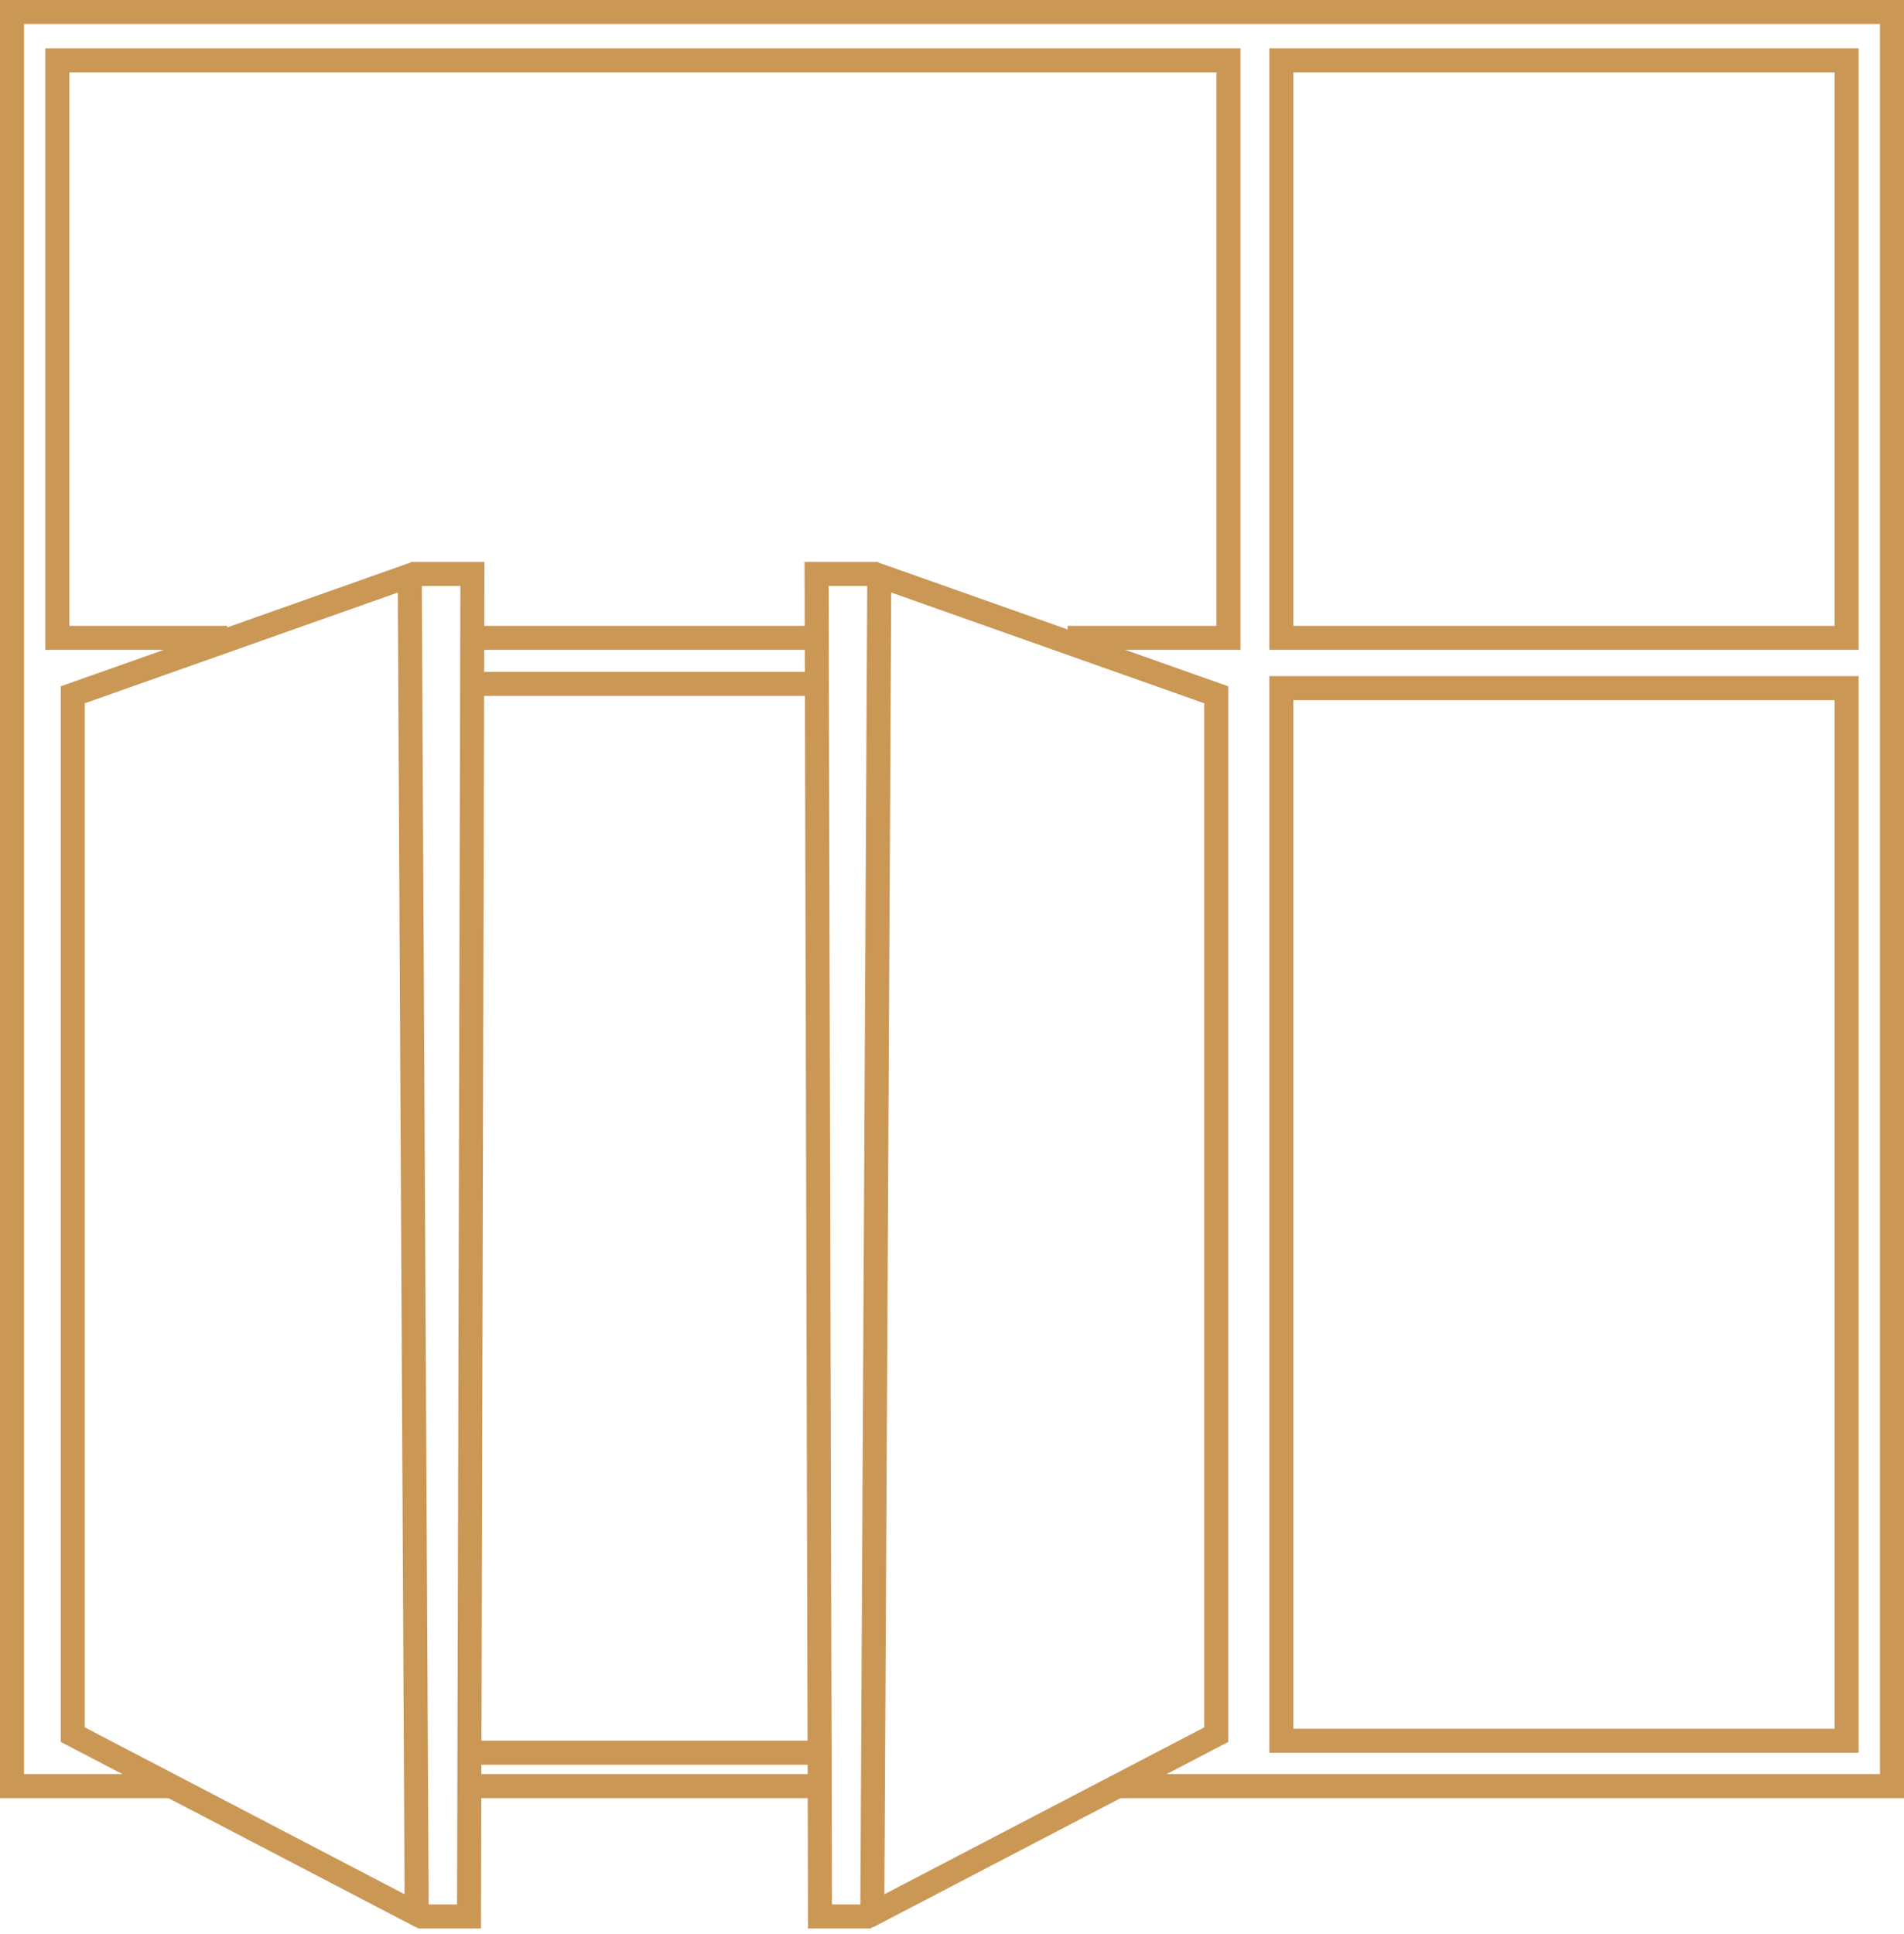
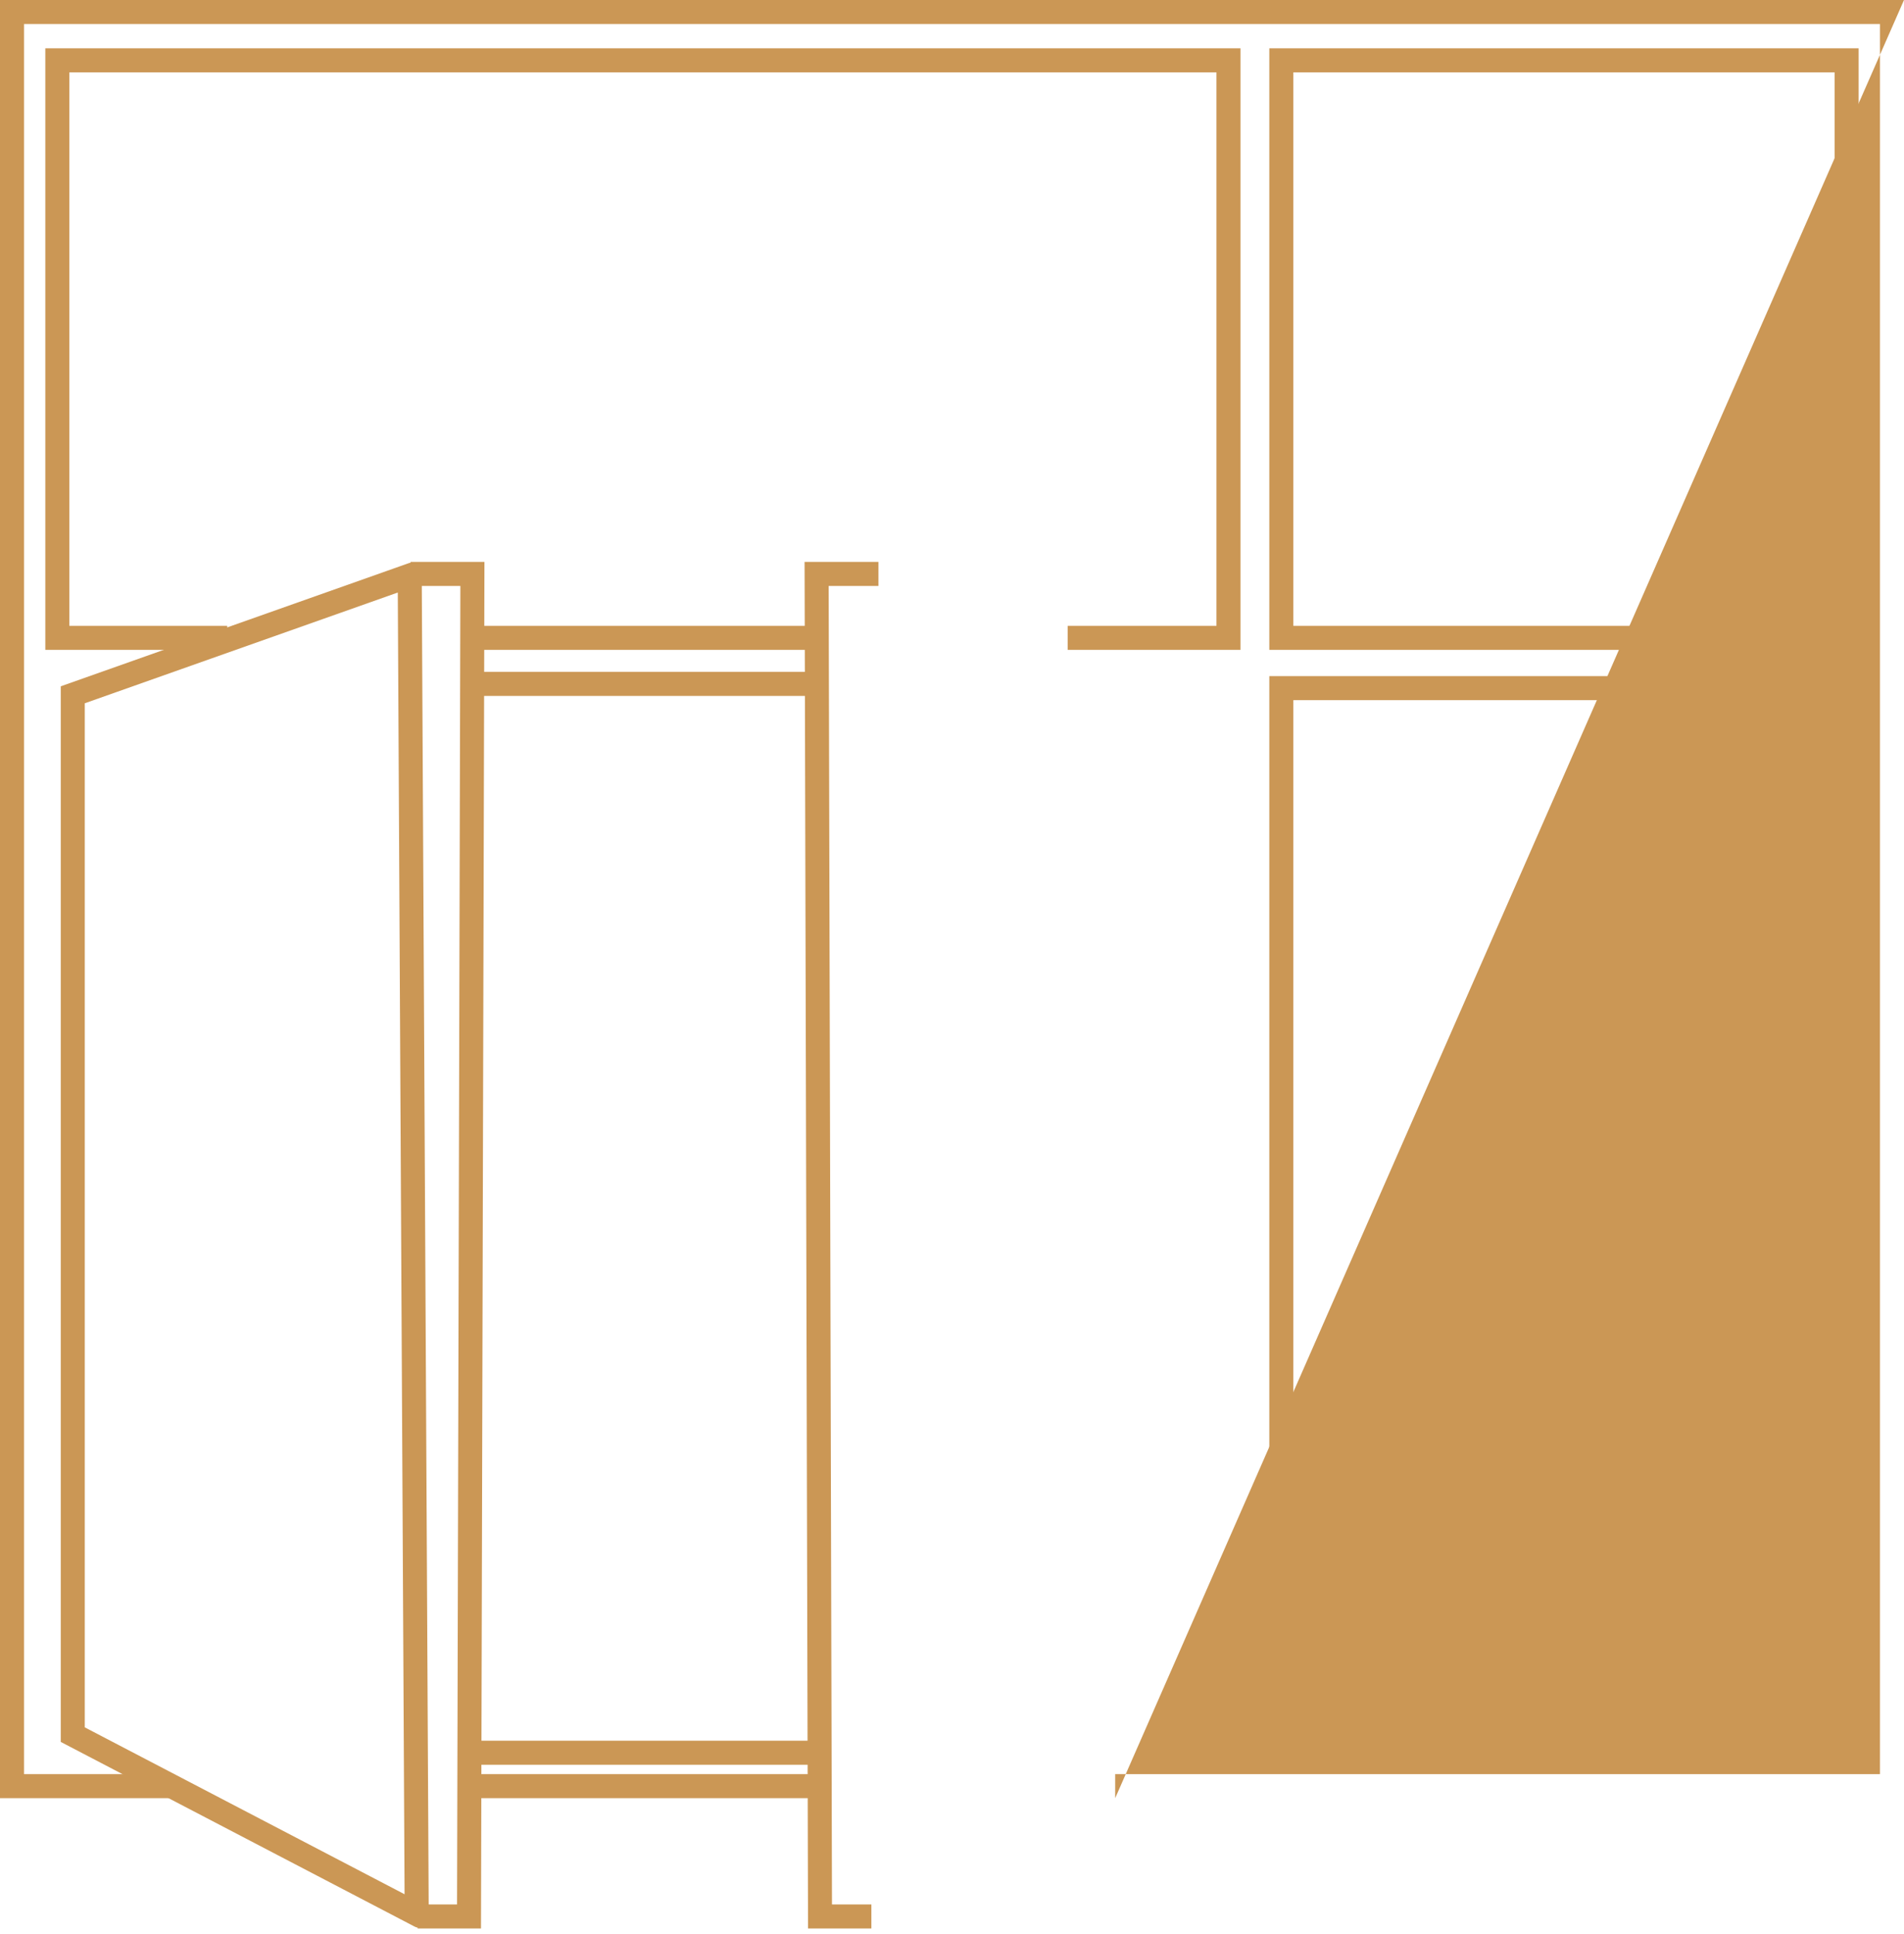
<svg xmlns="http://www.w3.org/2000/svg" fill="none" version="1.1" width="39.617" height="40.235" viewBox="0 0 39.617 40.235">
  <g>
    <g>
      <rect x="26.661" y="1.255" width="11.762" height="12.015" rx="0" fill-opacity="0" stroke-opacity="1" stroke="#CB9755" fill="none" stroke-width="0.5" />
    </g>
    <g>
      <rect x="26.661" y="14.316" width="11.762" height="21.899" rx="0" fill-opacity="0" stroke-opacity="1" stroke="#CB9755" fill="none" stroke-width="0.5" />
    </g>
    <g>
-       <path d="M17.9,39.903C17.899,40.054,18.059,40.151,18.192,40.082L25.557,36.239L25.557,14.278L18.313,11.715C18.183,11.669,18.047,11.765,18.046,11.903L17.9,39.903ZM25.057,14.631L25.057,35.936L18.402,39.408L18.544,12.327L25.057,14.631Z" fill-rule="evenodd" fill="#CB9755" fill-opacity="1" />
-     </g>
+       </g>
    <g>
      <path d="M16.813,40.12L18.131,40.12L18.131,39.62L17.311,39.62L17.242,12.19L18.278,12.19L18.278,11.69L16.741,11.69L16.813,40.12Z" fill-rule="evenodd" fill="#CB9755" fill-opacity="1" />
    </g>
    <g transform="matrix(-1,0,0,1,19.658,0)">
      <g>
        <path d="M10.737,39.903C10.736,40.054,10.896,40.151,11.029,40.082L18.394,36.239L18.394,14.278L11.15,11.715C11.02,11.669,10.884,11.765,10.883,11.903L10.737,39.903ZM17.894,14.631L17.894,35.936L11.24,39.408L11.381,12.327L17.894,14.631Z" fill-rule="evenodd" fill="#CB9755" fill-opacity="1" />
      </g>
      <g>
        <path d="M9.65,40.12L10.968,40.12L10.968,39.62L10.148,39.62L10.079,12.19L11.115,12.19L11.115,11.69L9.578,11.69L9.65,40.12Z" fill-rule="evenodd" fill="#CB9755" fill-opacity="1" />
      </g>
    </g>
    <g>
      <path d="M17.089,14.478L9.864,14.478L9.864,13.978L17.089,13.978L17.089,14.478Z" fill-rule="evenodd" fill="#CB9755" fill-opacity="1" />
    </g>
    <g>
      <path d="M16.99,36.714L9.764,36.714L9.764,36.214L16.99,36.214L16.99,36.714Z" fill-rule="evenodd" fill="#CB9755" fill-opacity="1" />
    </g>
    <g>
-       <path d="M39.617,0L0,0L0,37.409L3.553,37.409L3.553,36.909L0.5,36.909L0.5,0.5L39.117,0.5L39.117,36.909L23.204,36.909L23.204,37.409L39.617,37.409L39.617,0ZM16.99,37.409L16.99,36.909L9.767,36.909L9.767,37.409L16.99,37.409Z" fill-rule="evenodd" fill="#CB9755" fill-opacity="1" />
+       <path d="M39.617,0L0,0L0,37.409L3.553,37.409L3.553,36.909L0.5,36.909L0.5,0.5L39.117,0.5L39.117,36.909L23.204,36.909L23.204,37.409L39.617,0ZM16.99,37.409L16.99,36.909L9.767,36.909L9.767,37.409L16.99,37.409Z" fill-rule="evenodd" fill="#CB9755" fill-opacity="1" />
    </g>
    <g>
      <path d="M25.811,1.005L0.943,1.005L0.943,13.52L4.728,13.52L4.728,13.02L1.443,13.02L1.443,1.505L25.311,1.505L25.311,13.02L22.215,13.02L22.215,13.52L25.811,13.52L25.811,1.005ZM9.863,13.02L9.863,13.52L16.801,13.52L16.801,13.02L9.863,13.02Z" fill-rule="evenodd" fill="#CB9755" fill-opacity="1" />
    </g>
  </g>
</svg>